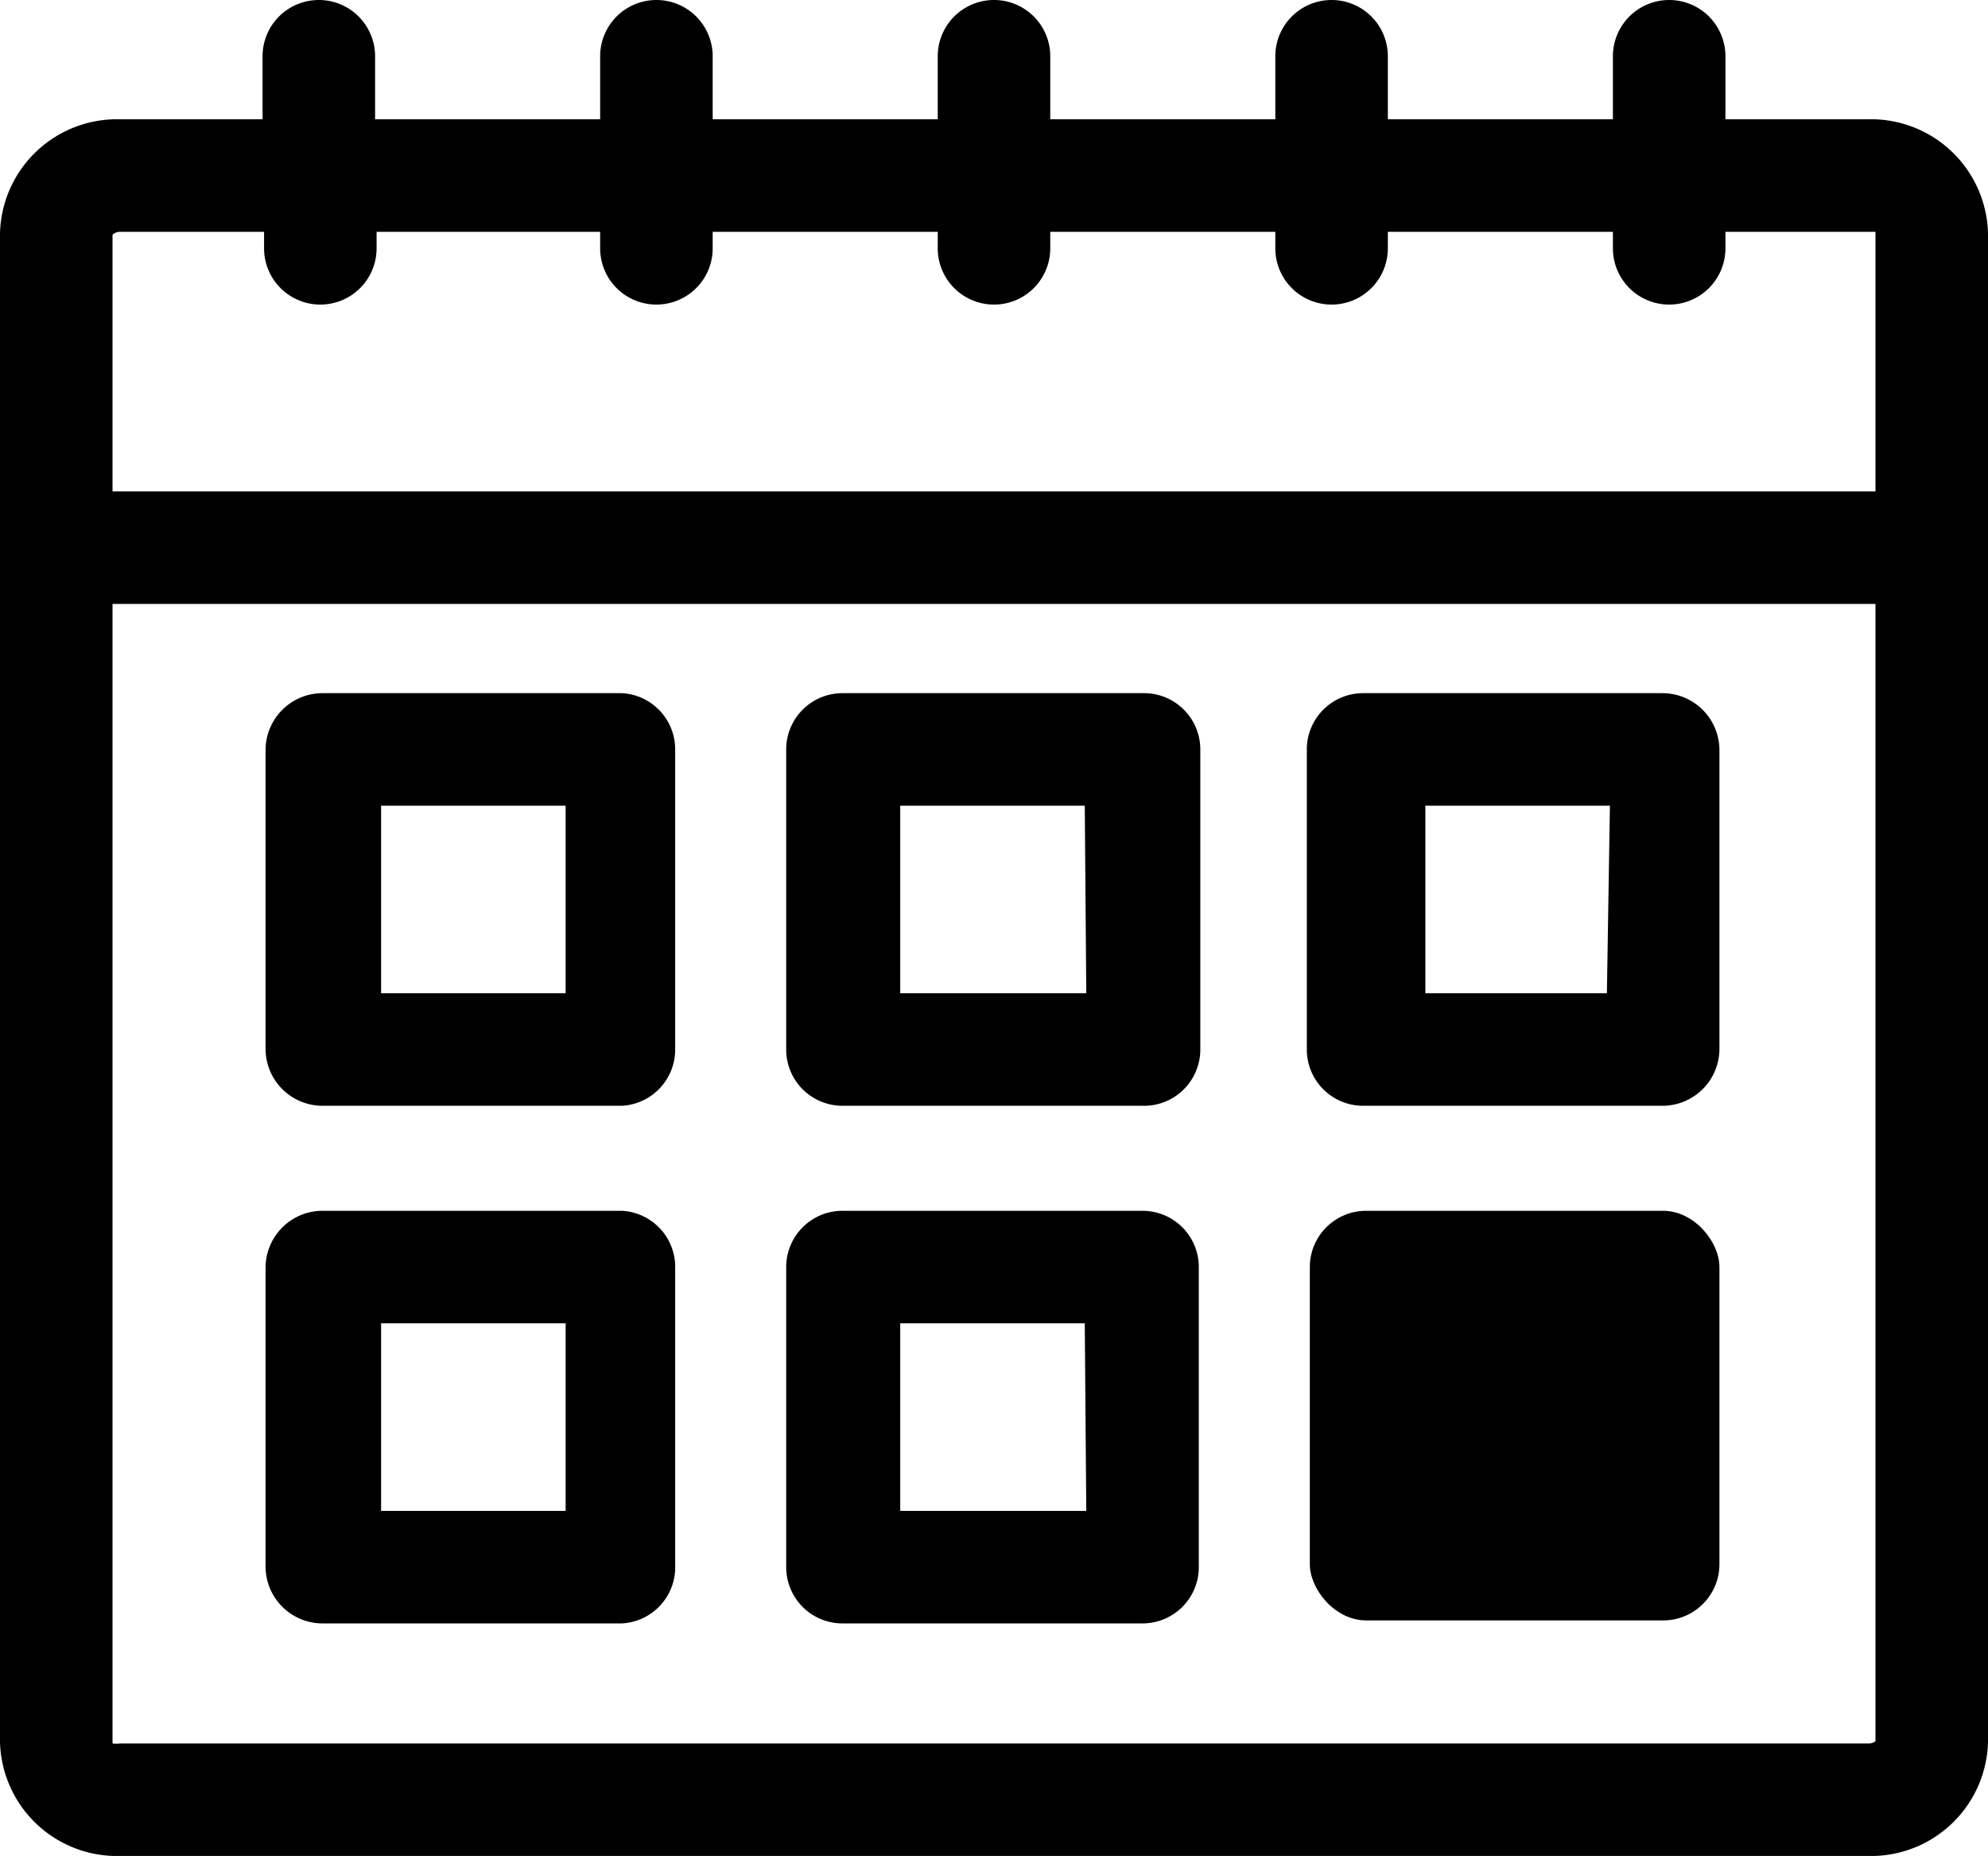
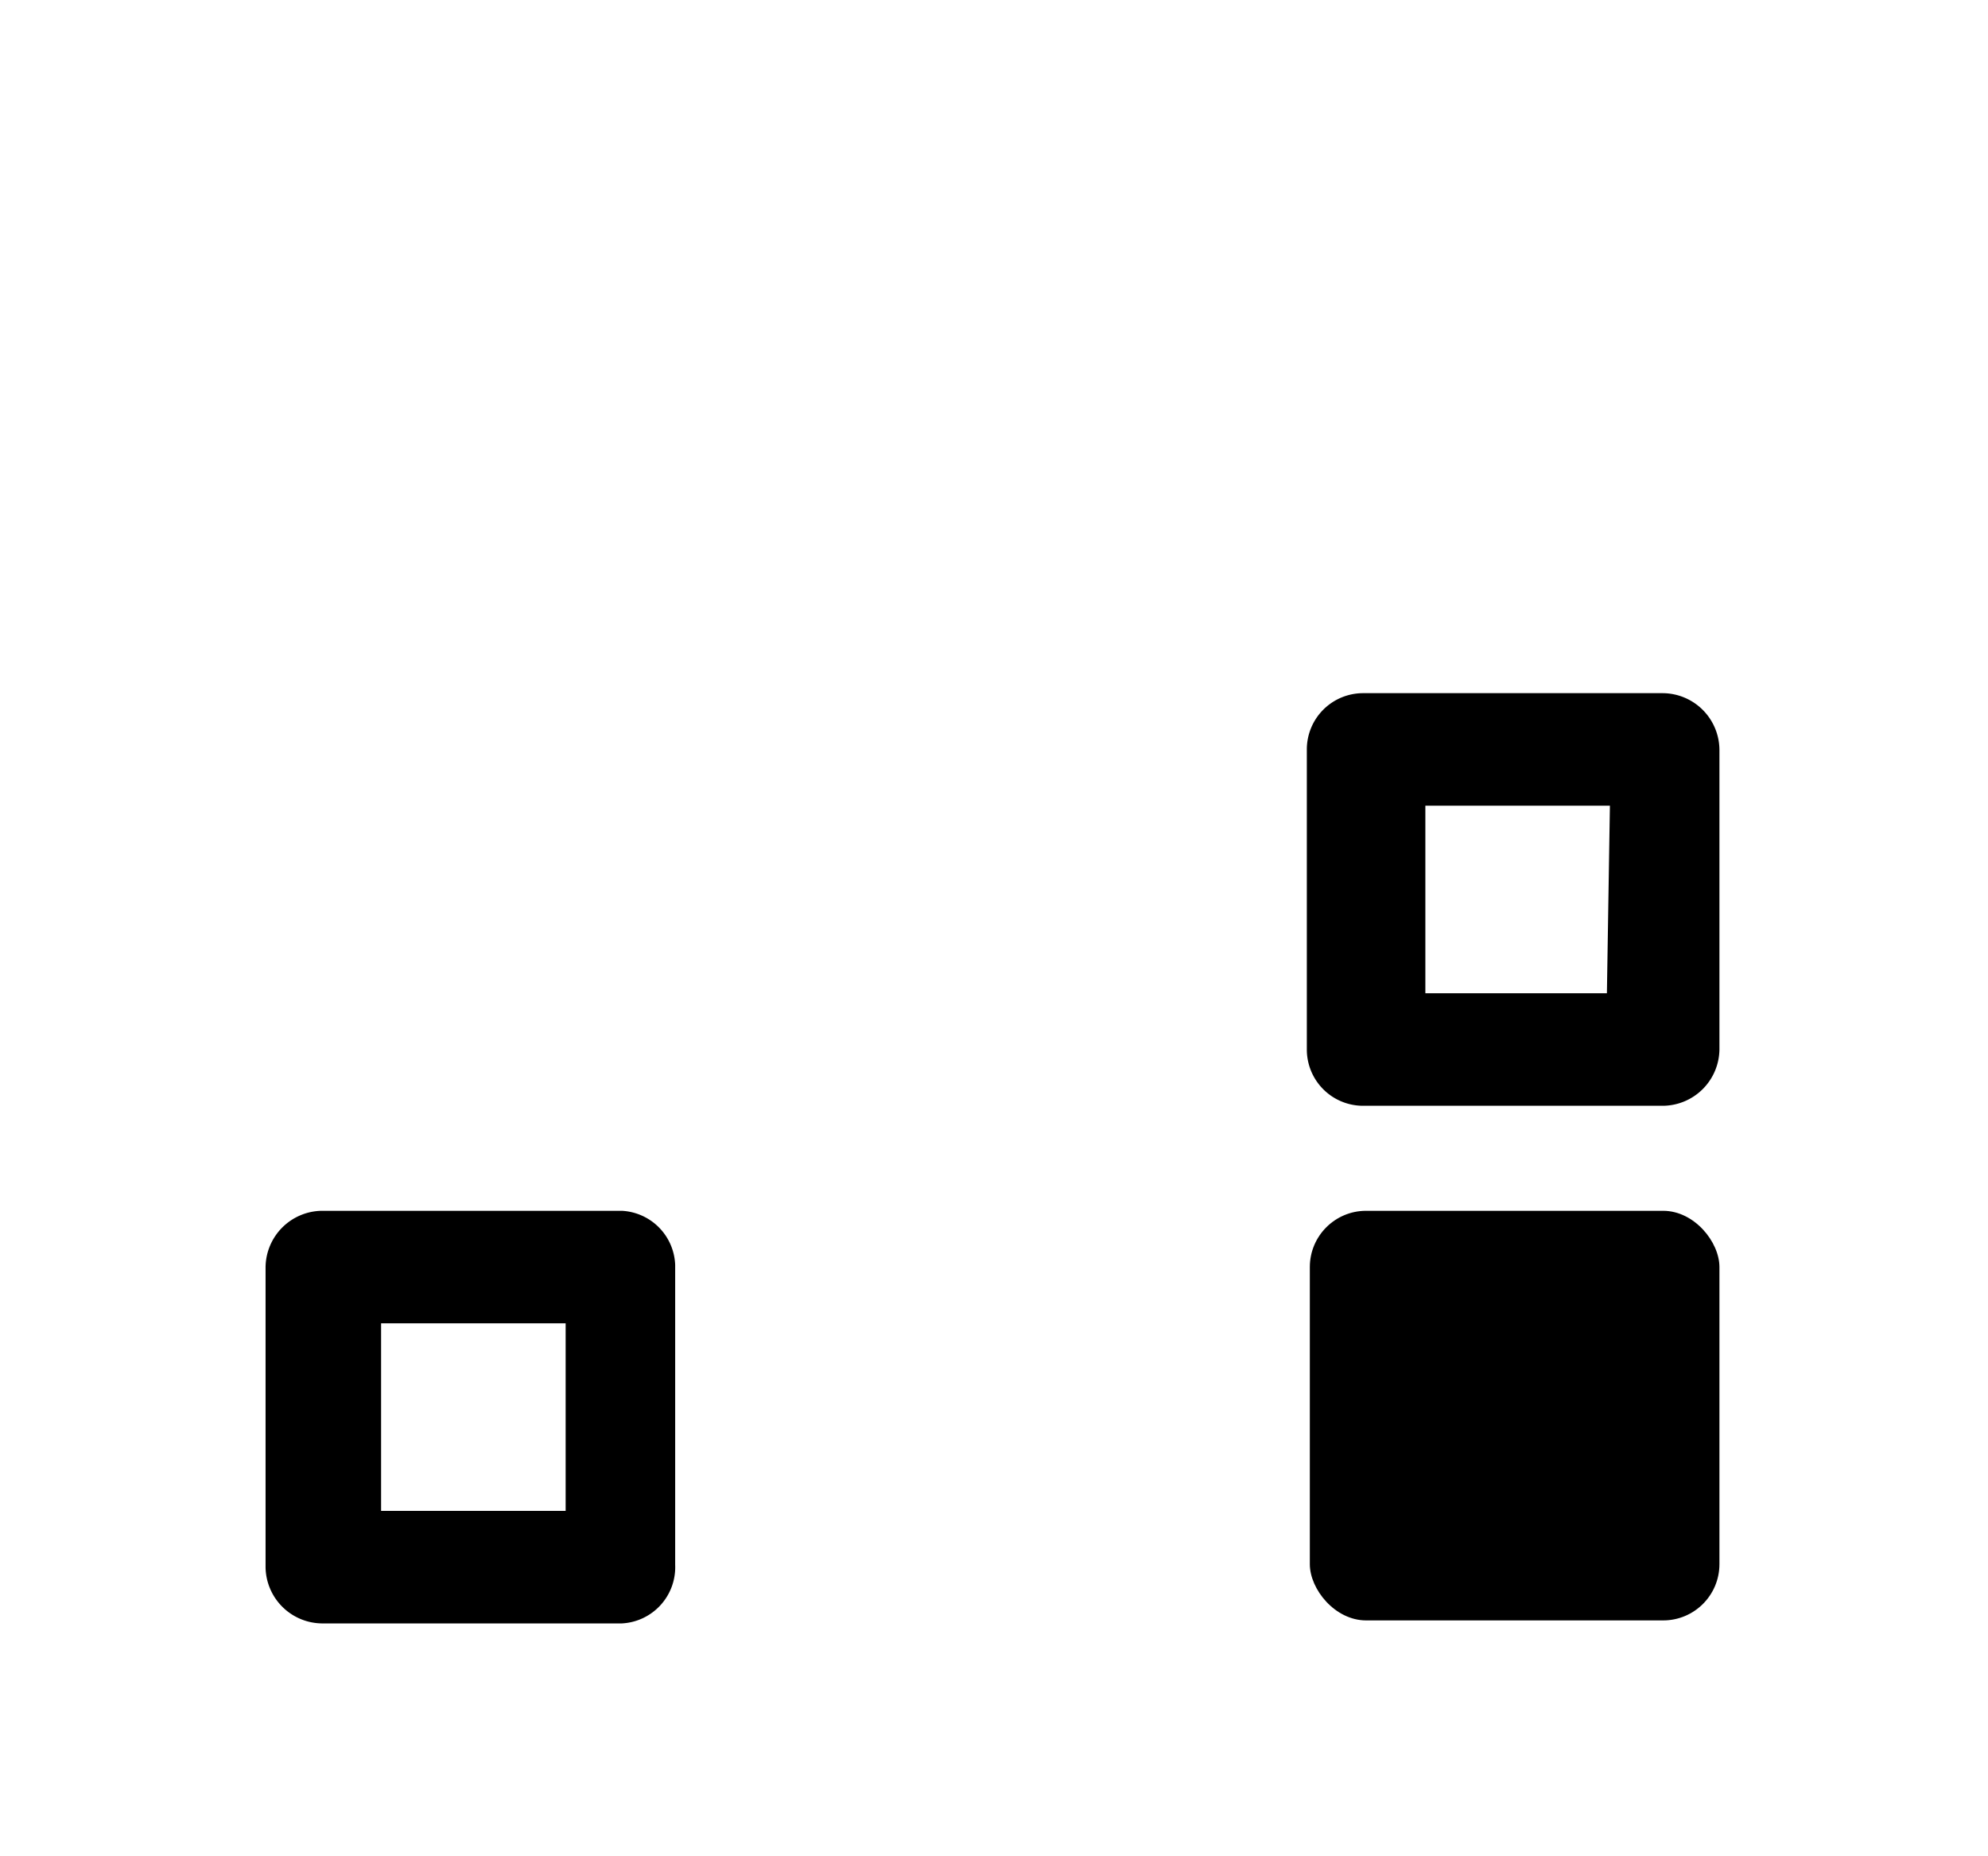
<svg xmlns="http://www.w3.org/2000/svg" viewBox="0 0 26.5 24.74" width="26.5" height="24.74">
  <g>
    <g>
-       <path d="M24.9,1.59H23V.75a.75.75,0,0,0-1.5,0v.84h-3V.75a.75.75,0,0,0-1.5,0v.84H14V.75a.75.75,0,0,0-1.5,0v.84h-3V.75A.75.75,0,0,0,8,.75v.84H5V.75a.75.75,0,0,0-1.5,0v.84H1.6A1.56,1.56,0,0,0,0,3.11V23.22a1.56,1.56,0,0,0,1.6,1.52H24.9a1.56,1.56,0,0,0,1.6-1.52V3.11A1.56,1.56,0,0,0,24.9,1.59ZM1.6,3.09H3.52v.22a.75.75,0,0,0,1.5,0V3.09H8v.22a.75.75,0,1,0,1.5,0V3.09h3v.22a.75.75,0,1,0,1.5,0V3.09h3v.22a.75.75,0,0,0,1.5,0V3.09h3v.22a.75.75,0,0,0,1.5,0V3.09H24.9c.07,0,.1,0,.1,0V6.55H1.5V3.13A.14.14,0,0,1,1.6,3.09ZM24.9,23.24H1.6a.41.41,0,0,1-.1,0h0V8.05H25V23.21A.14.14,0,0,1,24.9,23.24Z" />
-       <path d="M8.29,9.24h-4a.76.76,0,0,0-.75.75v4a.76.76,0,0,0,.75.75h4A.75.75,0,0,0,9,14V10A.75.75,0,0,0,8.29,9.24Zm-.75,4H5.08V10.74H7.54Z" />
-       <path d="M15.23,9.24h-4a.75.75,0,0,0-.75.75v4a.75.75,0,0,0,.75.75h4A.75.75,0,0,0,16,14V10A.75.75,0,0,0,15.23,9.24Zm-.75,4H12V10.74h2.46Z" />
      <path d="M22.17,9.24h-4a.75.75,0,0,0-.75.75v4a.75.75,0,0,0,.75.75h4a.76.76,0,0,0,.75-.75V10A.76.76,0,0,0,22.17,9.24Zm-.75,4H19V10.74h2.46Z" />
      <path d="M8.29,16.14h-4a.76.76,0,0,0-.75.75v4a.76.76,0,0,0,.75.75h4A.75.75,0,0,0,9,20.86v-4A.75.75,0,0,0,8.29,16.14Zm-.75,4H5.08V17.64H7.54Z" />
-       <path d="M15.23,16.14h-4a.75.75,0,0,0-.75.75v4a.75.75,0,0,0,.75.75h4a.75.75,0,0,0,.75-.75v-4A.75.75,0,0,0,15.23,16.14Zm-.75,4H12V17.64h2.46Z" />
      <rect x="17.46" y="16.14" width="5.46" height="5.46" rx="0.75" />
    </g>
  </g>
</svg>